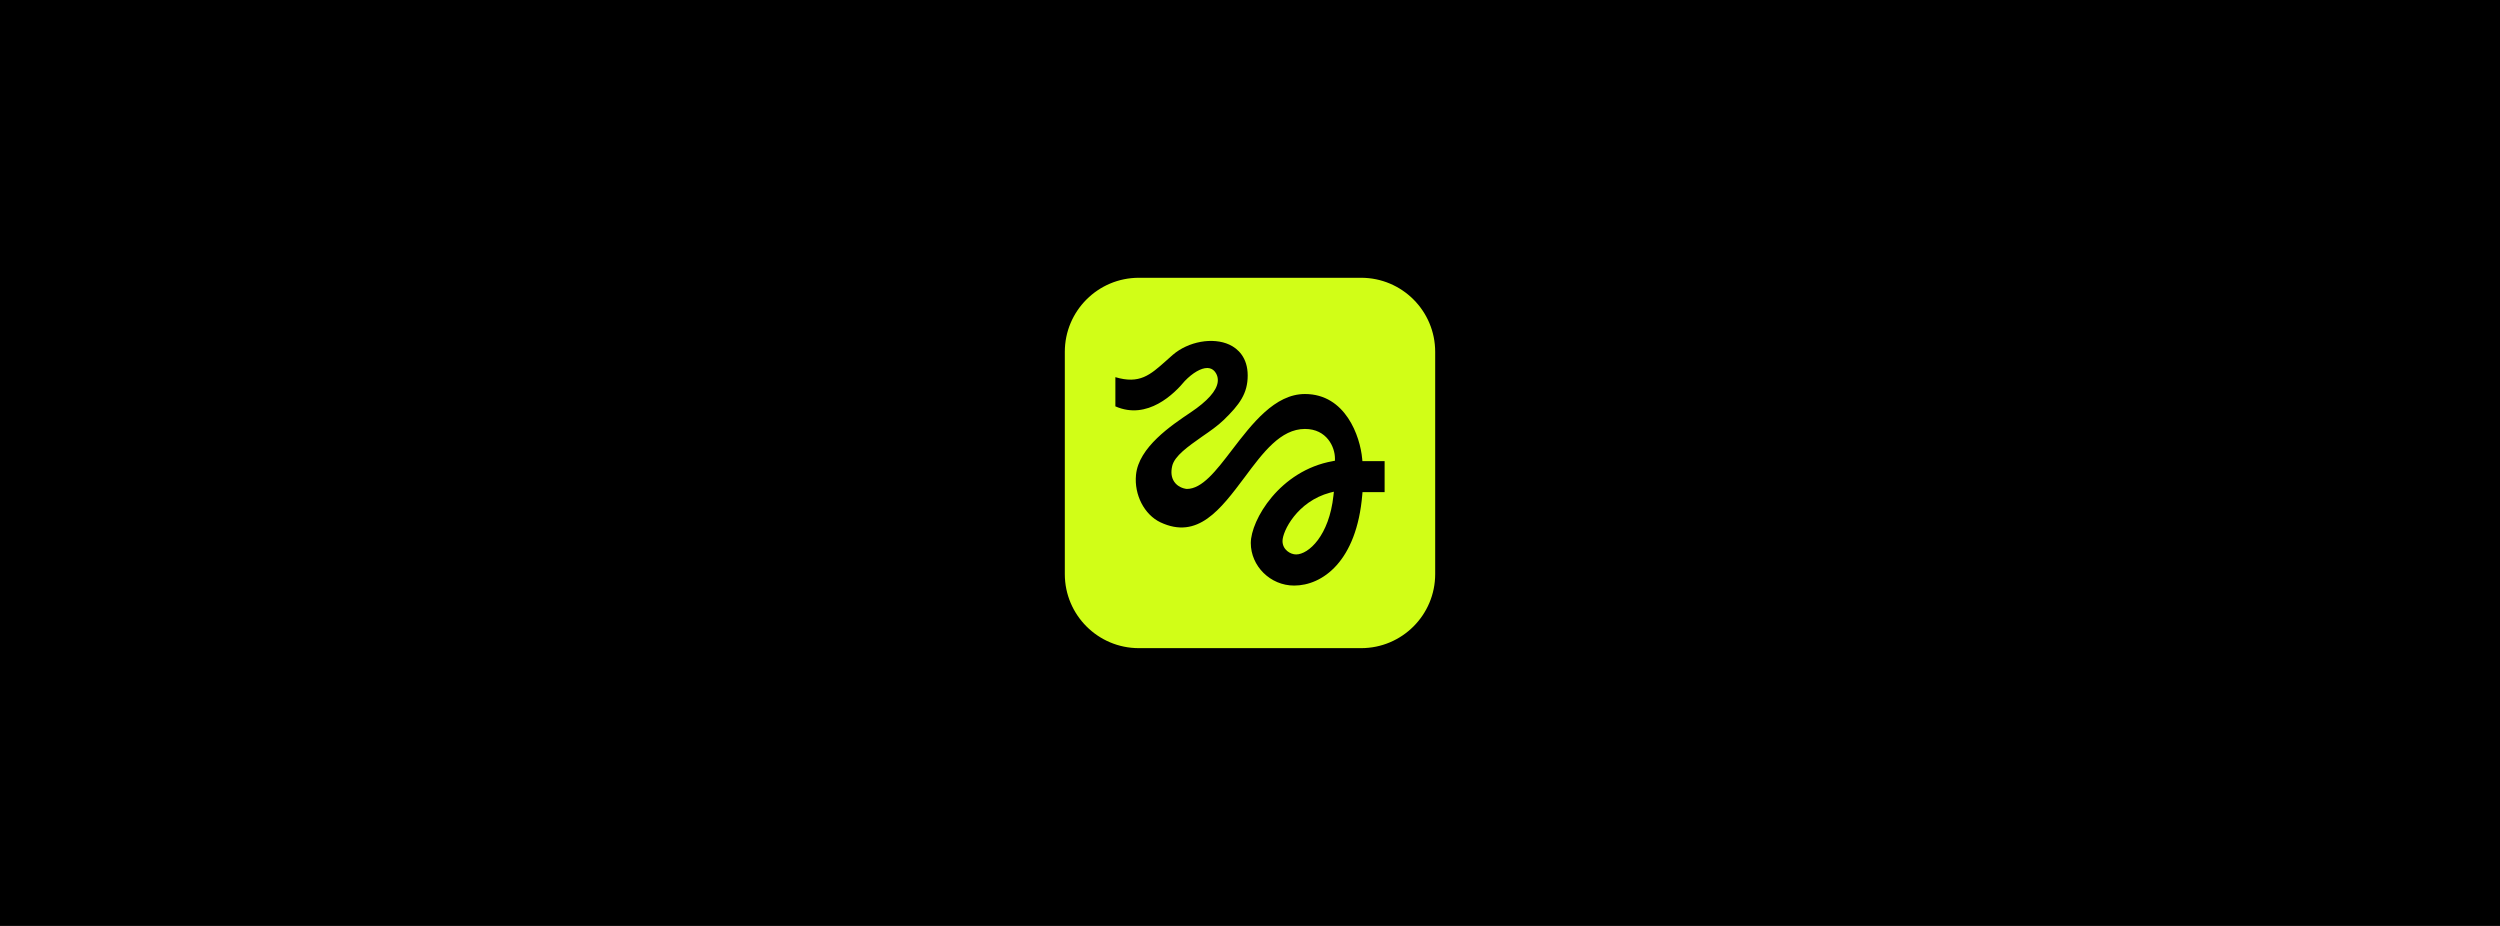
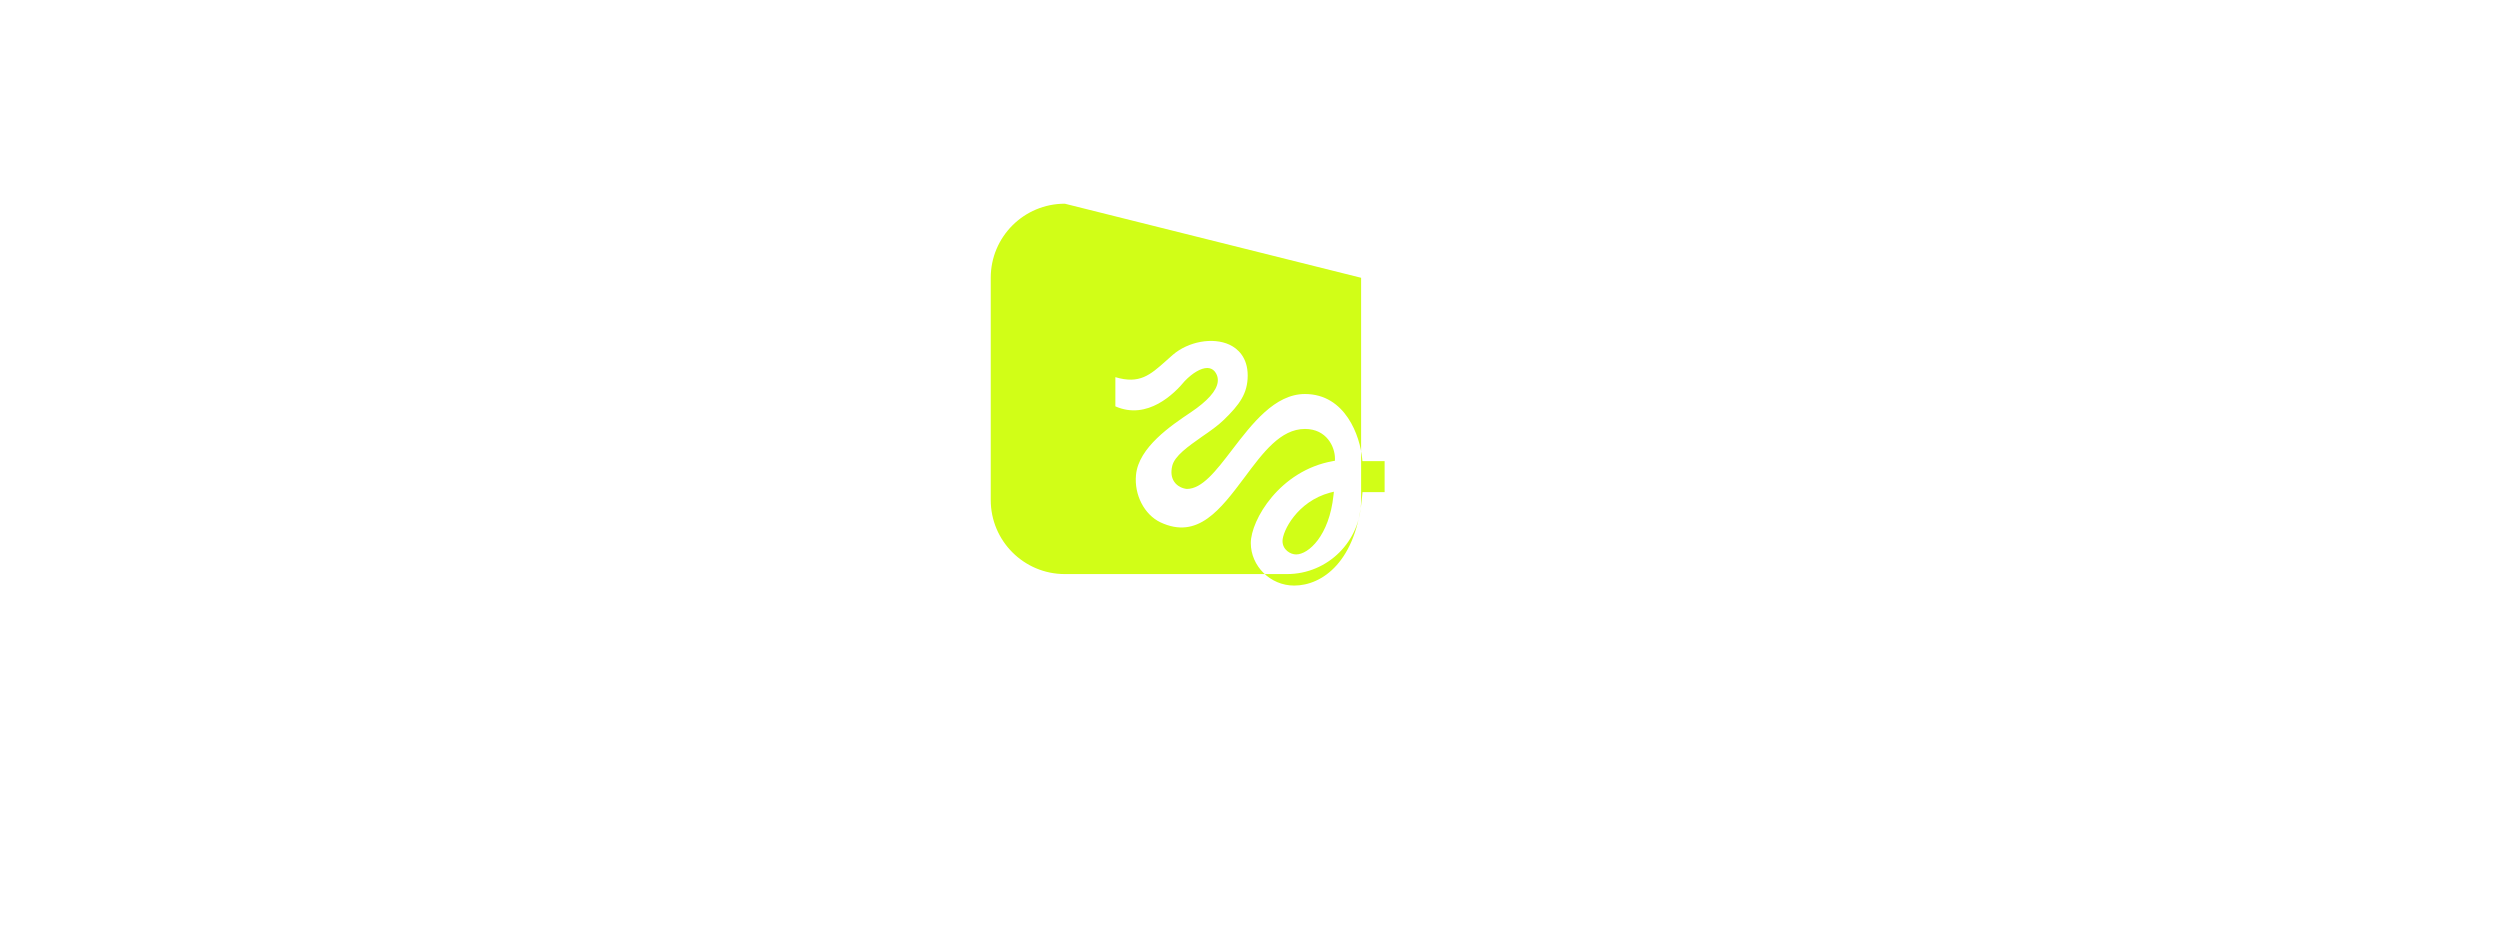
<svg xmlns="http://www.w3.org/2000/svg" fill="none" height="160" viewBox="0 0 432 160" width="432">
-   <path d="m0 0h432v160h-432z" fill="#000" />
-   <path d="m235.2 48c7.069 0 12.8 5.731 12.8 12.8v38.4c0 7.069-5.731 12.8-12.8 12.8h-38.4c-7.069 0-12.8-5.731-12.8-12.8v-38.4c0-7.069 5.731-12.8 12.8-12.8zm-22.753 11.558c-2.879-1.325-7.105-.552-9.8 1.768-.405.368-.811.718-1.18 1.049-2.713 2.412-4.54 4.051-8.73 2.799v5.044c5.555 2.449 10.225-2.228 11.996-4.382 1.366-1.417 2.805-2.246 3.875-2.246h.056c.48.018.886.203 1.182.534.48.553.665 1.197.572 1.915-.203 1.51-1.772 3.277-4.651 5.21-3.378 2.265-9.024 6.057-9.467 10.825-.332 3.425 1.439 6.85 4.207 8.175 6.459 3.056 10.39-2.209 14.56-7.769 3.193-4.29 6.22-8.358 10.428-8.358 3.783 0 5.185 3.13 5.185 5.1v.387l-.369.074c-9.172 1.62-14.173 10.199-14.173 14.157 0 3.958 3.359 7.346 7.493 7.346 4.835-.001 10.814-4.125 11.773-15.723l.037-.423h3.821v-5.357h-3.839l-.037-.405c-.351-3.885-2.879-11.193-9.892-11.193-5.204 0-9.135 5.136-12.604 9.665-2.769 3.627-5.168 6.738-7.807 6.738-.701-.073-1.605-.424-2.158-1.215-.499-.718-.628-1.639-.37-2.744.406-1.749 2.731-3.369 5.185-5.1 1.347-.92 2.732-1.896 3.692-2.835 2.768-2.669 4.171-4.603 4.171-7.714-.001-3.111-1.716-4.657-3.156-5.32zm17.975 26.069c-.738 6.94-4.3 10.18-6.459 10.181-.978 0-2.344-.81-2.344-2.319 0-1.694 2.528-6.831 8.212-8.358l.664-.166z" fill="#d1fe17" />
+   <path d="m235.2 48v38.4c0 7.069-5.731 12.8-12.8 12.8h-38.4c-7.069 0-12.8-5.731-12.8-12.8v-38.4c0-7.069 5.731-12.8 12.8-12.8zm-22.753 11.558c-2.879-1.325-7.105-.552-9.8 1.768-.405.368-.811.718-1.18 1.049-2.713 2.412-4.54 4.051-8.73 2.799v5.044c5.555 2.449 10.225-2.228 11.996-4.382 1.366-1.417 2.805-2.246 3.875-2.246h.056c.48.018.886.203 1.182.534.48.553.665 1.197.572 1.915-.203 1.51-1.772 3.277-4.651 5.21-3.378 2.265-9.024 6.057-9.467 10.825-.332 3.425 1.439 6.85 4.207 8.175 6.459 3.056 10.39-2.209 14.56-7.769 3.193-4.29 6.22-8.358 10.428-8.358 3.783 0 5.185 3.13 5.185 5.1v.387l-.369.074c-9.172 1.62-14.173 10.199-14.173 14.157 0 3.958 3.359 7.346 7.493 7.346 4.835-.001 10.814-4.125 11.773-15.723l.037-.423h3.821v-5.357h-3.839l-.037-.405c-.351-3.885-2.879-11.193-9.892-11.193-5.204 0-9.135 5.136-12.604 9.665-2.769 3.627-5.168 6.738-7.807 6.738-.701-.073-1.605-.424-2.158-1.215-.499-.718-.628-1.639-.37-2.744.406-1.749 2.731-3.369 5.185-5.1 1.347-.92 2.732-1.896 3.692-2.835 2.768-2.669 4.171-4.603 4.171-7.714-.001-3.111-1.716-4.657-3.156-5.32zm17.975 26.069c-.738 6.94-4.3 10.18-6.459 10.181-.978 0-2.344-.81-2.344-2.319 0-1.694 2.528-6.831 8.212-8.358l.664-.166z" fill="#d1fe17" />
</svg>